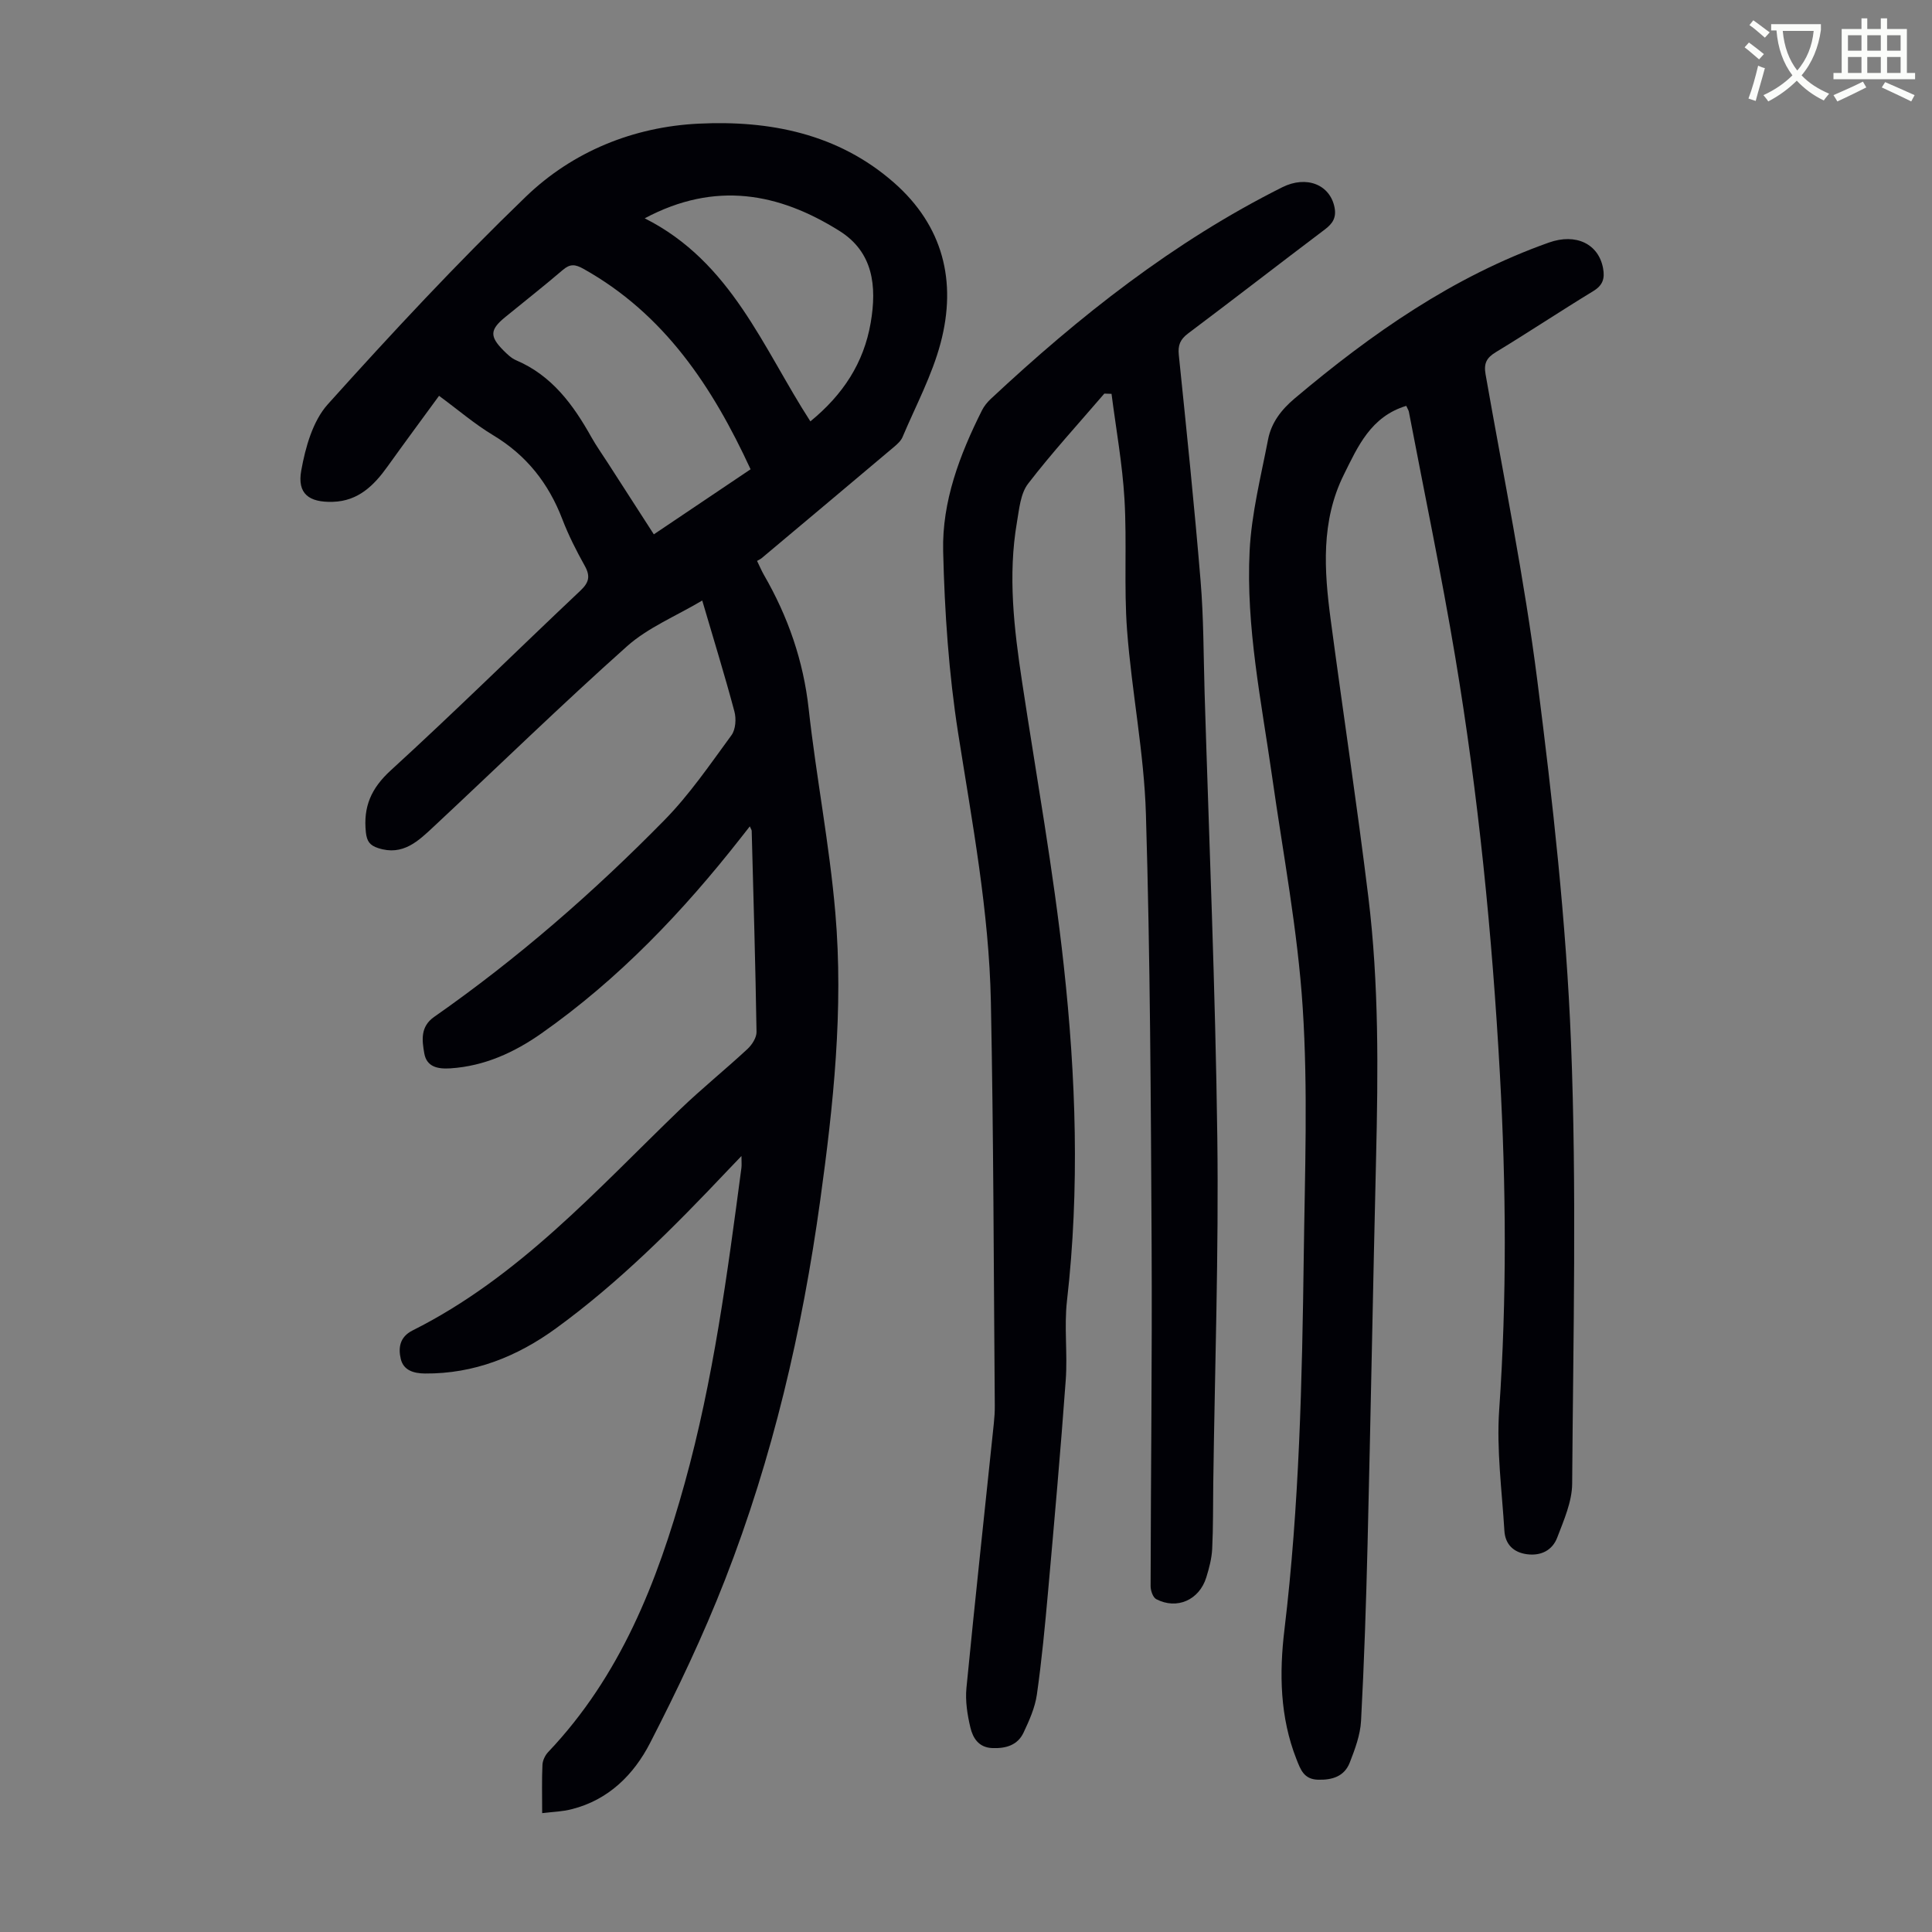
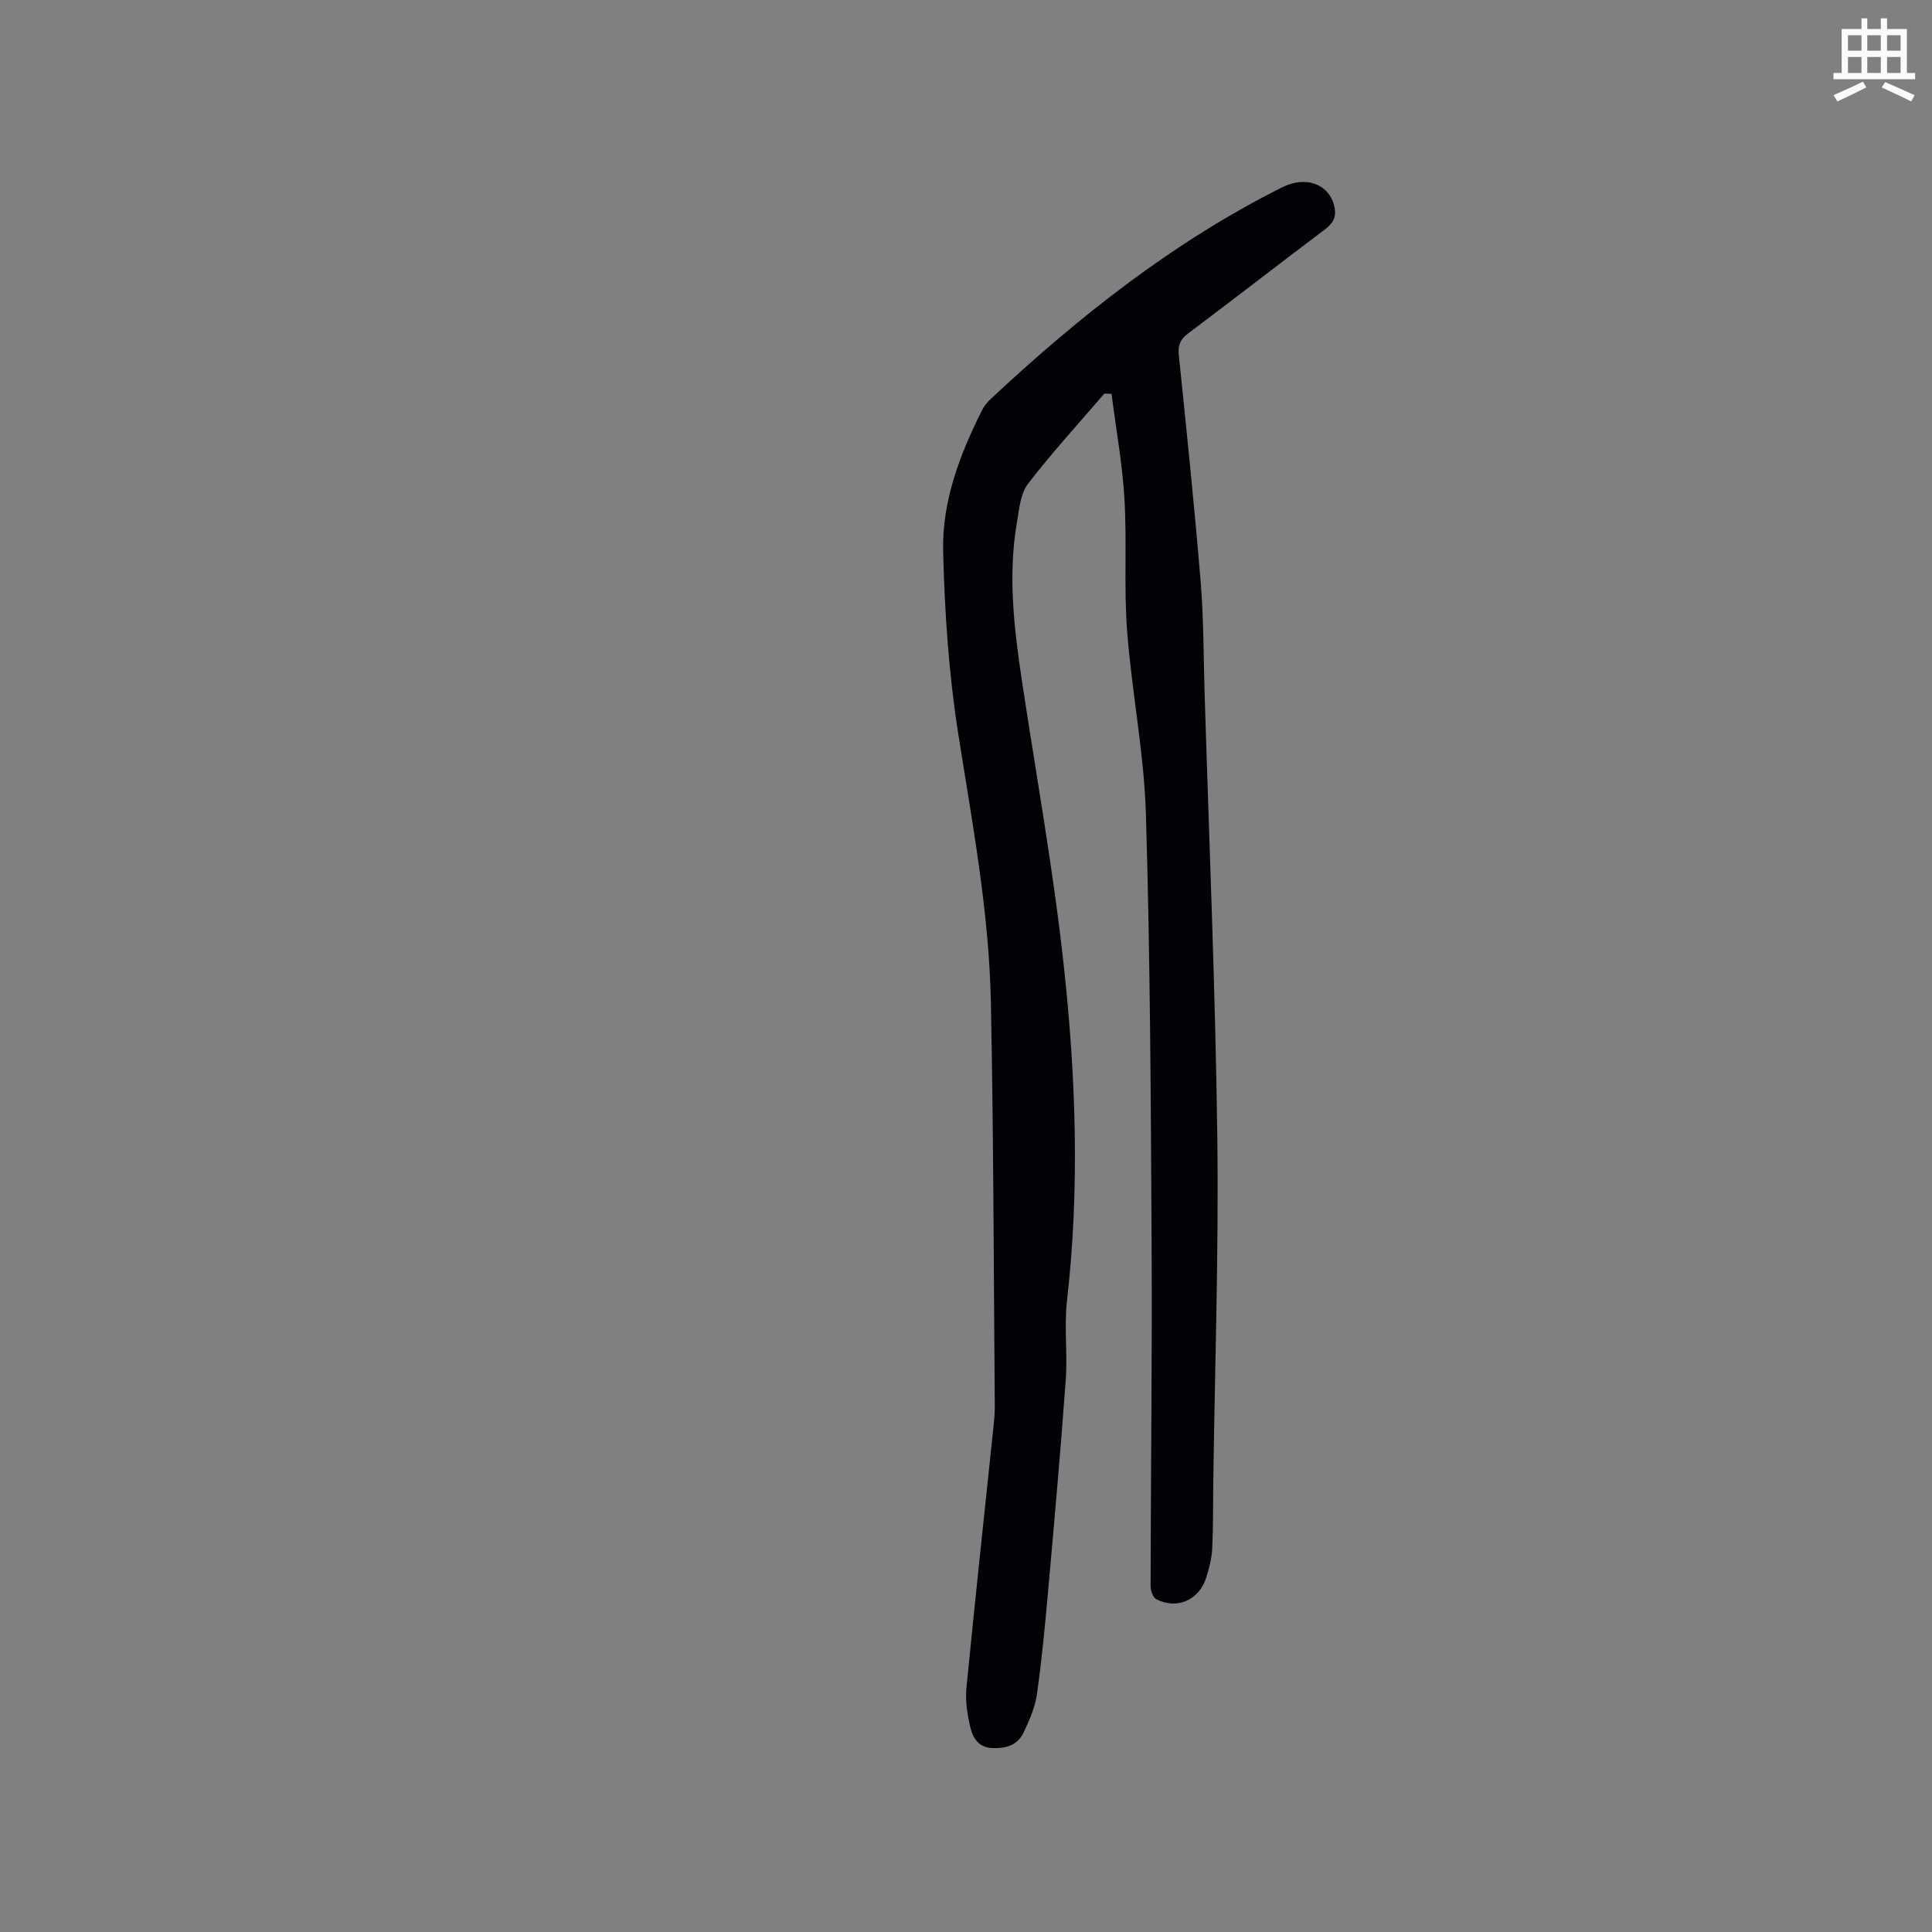
<svg xmlns="http://www.w3.org/2000/svg" enable-background="new 0 0 400 400" viewBox="0 0 400 400">
  <rect x="0" y="0" width="400" height="400" fill="#808080" stroke="none" />
-   <path d="m362.1 8.8c1.1.8 2.1 1.6 3.1 2.4l-1 1.1c-1.3-1.1-2.3-2-3-2.5zm1.9 4.8c.5.2.9.4 1.4.5-.6 2.3-1.3 4.5-1.9 6.8l-1.5-.5c.8-2.1 1.4-4.3 2-6.8zm-1-9.4c1.3.9 2.4 1.8 3.4 2.5l-1 1.1c-1.4-1.2-2.4-2.1-3.2-2.6zm3.7 2.2v-1.4h10.3v1.2c-.5 3.6-1.8 6.8-4 9.4 1.5 1.6 3.4 2.8 5.7 3.8-.3.4-.7.8-1.1 1.4-2.3-1.1-4.1-2.5-5.6-4.1-1.6 1.6-3.6 3.1-5.9 4.3-.3-.5-.7-.9-1-1.3 2.4-1.1 4.4-2.5 6-4.1-1.9-2.5-3-5.6-3.3-9.3h-1.1zm8.8 0h-6.4c.3 3.3 1.3 6 3 8.2 2-2.3 3.1-5.1 3.4-8.2z" fill="#fbfcfa" />
  <path d="m385.3 3.8h1.3v2.2h2.8v-2.2h1.3v2.2h4.1v9.1h1.7v1.3h-16.9v-1.3h1.7v-9.1h4.1v-2.2zm.4 13.1.7 1.2c-1.8.9-3.8 1.9-6 2.9-.2-.4-.5-.8-.8-1.3 2.3-1 4.3-1.9 6.1-2.8zm-3.1-6.4h2.8v-3.2h-2.8zm0 4.6h2.8v-3.3h-2.8zm4-4.6h2.8v-3.2h-2.8zm0 4.6h2.8v-3.3h-2.8zm3.7 1.9c2.1.9 4.1 1.8 6.1 2.7l-.7 1.3c-2.2-1.1-4.2-2-6.1-2.9zm3.2-9.7h-2.8v3.2h2.8zm-2.8 7.8h2.8v-3.3h-2.8z" fill="#fbfcfa" />
  <g fill="#010106">
-     <path d="m112.25 375.39c0-3.77-.09-6.89.06-10.01.04-.9.55-1.97 1.18-2.63 14.94-15.74 22.57-35.12 28.26-55.63 5.95-21.43 8.84-43.36 11.75-65.31.08-.61.01-1.24.01-2.47-1.23 1.28-2.05 2.14-2.87 3-11.09 11.72-22.45 23.16-35.53 32.68-8.03 5.84-16.96 9.43-27.12 9.35-2.38-.02-4.45-.67-5.01-3-.54-2.27-.26-4.56 2.43-5.91 21.95-10.99 38.06-29.07 55.35-45.73 4.51-4.34 9.4-8.28 13.99-12.54.94-.87 1.9-2.36 1.88-3.55-.22-13.88-.63-27.75-1-41.63-.01-.19-.16-.38-.39-.92-.67.86-1.25 1.59-1.82 2.32-12 15.31-25.32 29.3-41.3 40.53-5.62 3.95-11.8 6.79-18.86 7.25-2.63.17-4.93-.29-5.42-3.12-.46-2.66-.86-5.5 2.04-7.53 17.21-12.03 32.99-25.78 47.67-40.73 5.21-5.3 9.47-11.56 13.89-17.59.87-1.18 1.02-3.41.61-4.92-1.98-7.43-4.26-14.79-6.66-22.97-5.46 3.25-11.2 5.58-15.56 9.46-13.61 12.14-26.68 24.89-40.02 37.34-3.18 2.97-6.4 6.14-11.51 4.46-1.71-.56-2.34-1.36-2.55-3.27-.56-5.29 1.08-9.1 5.15-12.82 13.3-12.15 26.13-24.82 39.24-37.19 1.8-1.69 2.13-2.99.94-5.14-1.74-3.12-3.37-6.33-4.65-9.66-2.85-7.45-7.44-13.27-14.34-17.41-3.81-2.29-7.23-5.24-11.19-8.15-3.61 4.94-7.17 9.75-10.65 14.61-2.83 3.96-6.08 7.19-11.36 7.34-4.91.14-7.39-1.66-6.52-6.48.86-4.79 2.38-10.25 5.5-13.72 13.23-14.72 26.75-29.24 40.99-42.97 9.73-9.38 22.3-14.48 35.81-15.13 14.66-.71 28.83 2.05 40.4 12.2 10.2 8.95 13.05 20.45 9.68 33.19-1.78 6.73-5.16 13.04-7.89 19.5-.33.78-1.06 1.44-1.73 2.01-9.14 7.71-18.29 15.39-27.45 23.07-.25.21-.57.34-.94.56.57 1.16.95 2.08 1.44 2.93 4.97 8.61 8.15 17.73 9.25 27.72 1.56 14.11 4.31 28.1 5.52 42.23 1.71 19.94-.4 39.78-3.14 59.56-3.72 26.91-9.84 53.23-19.72 78.54-4.5 11.53-9.85 22.77-15.51 33.78-3.36 6.53-8.6 11.77-16.2 13.68-1.8.49-3.7.53-6.13.82zm43.15-278.23c-7.92-17.15-17.86-32.12-34.56-41.48-1.76-.99-2.8-1.09-4.33.22-3.9 3.34-7.95 6.51-11.93 9.77-3.15 2.58-3.24 3.97-.35 6.88.78.78 1.64 1.62 2.63 2.04 7.41 3.16 11.82 9.2 15.58 15.92 1.04 1.85 2.28 3.58 3.42 5.36 3.13 4.85 6.25 9.71 9.51 14.76 6.86-4.6 13.41-9.01 20.03-13.47zm12.38-9.92c6.76-5.53 11.06-12.09 12.49-20.43 1.3-7.59.52-14.63-6.5-19.02-12.52-7.84-25.68-10.38-40.29-2.59 17.97 9.04 24.48 26.86 34.3 42.04z" />
-     <path d="m291.15 84.03c-7.33 2.21-10.03 8.41-12.94 14.28-4.75 9.59-4.06 19.8-2.71 29.96 2.55 19.18 5.46 38.32 7.81 57.52 2.19 17.93 2.02 35.97 1.59 54.01-.64 26.64-1.11 53.28-1.76 79.92-.3 12.2-.7 24.4-1.35 36.58-.16 2.92-1.26 5.86-2.34 8.63-1.11 2.84-3.59 3.63-6.59 3.54-2.93-.09-3.6-2.13-4.44-4.24-3.43-8.7-3.58-17.82-2.49-26.83 3.09-25.74 3.66-51.58 4-77.44.22-17.12.89-34.3-.22-51.36-1.04-16.02-4.08-31.92-6.34-47.86-2.21-15.5-5.43-30.95-4.65-46.68.39-7.74 2.34-15.41 3.82-23.07.67-3.47 2.73-6.16 5.52-8.51 15.92-13.42 32.8-25.23 52.62-32.26 5.63-2 10.3.3 11.22 5.33.39 2.1-.05 3.52-2.03 4.72-6.78 4.13-13.4 8.53-20.19 12.65-1.92 1.17-2.5 2.32-2.11 4.57 3.71 21.15 8.03 42.23 10.73 63.52 3.16 24.85 5.97 49.84 6.96 74.84 1.2 30.4.45 60.89.24 91.34-.03 3.73-1.72 7.54-3.09 11.14-.99 2.61-3.32 3.84-6.25 3.46-2.84-.37-4.52-2.09-4.69-4.84-.51-8.34-1.65-16.76-1.08-25.04 1.61-23.18 1.43-46.33.15-69.48-1.6-28.96-4.46-57.81-9.25-86.42-2.84-16.98-6.37-33.85-9.6-50.77-.06-.31-.27-.59-.54-1.21z" />
    <path d="m228.64 81.49c-5.31 6.19-10.83 12.21-15.79 18.66-1.57 2.04-1.83 5.22-2.3 7.95-1.91 11.08-.6 22.08 1.06 33.07 2.96 19.57 6.49 39.07 8.63 58.73 2.52 23.04 3.32 46.21.67 69.38-.62 5.42.14 10.98-.26 16.44-1.06 14.61-2.36 29.21-3.66 43.8-.64 7.13-1.31 14.27-2.32 21.35-.39 2.69-1.57 5.34-2.75 7.84-1.23 2.62-3.66 3.32-6.47 3.21-2.82-.11-4.01-2.07-4.53-4.21-.64-2.67-1.09-5.53-.83-8.23 1.78-18.26 3.77-36.51 5.67-54.76.13-1.22.21-2.46.2-3.69-.23-27.88-.25-55.76-.81-83.62-.38-18.72-3.87-37.12-6.77-55.58-1.95-12.44-2.81-25.12-3.11-37.71-.25-10.3 3.43-19.98 8.04-29.17.44-.87 1.1-1.69 1.82-2.36 18.3-17.1 37.82-32.54 60.35-43.82 5-2.5 9.91-.57 10.83 4.22.39 2.06-.39 3.29-1.99 4.5-9.47 7.14-18.84 14.42-28.33 21.54-1.65 1.24-2.14 2.44-1.93 4.47 1.6 15.58 3.22 31.17 4.51 46.78.64 7.69.6 15.43.83 23.15.93 30.66 2.23 61.31 2.63 91.98.31 23.95-.52 47.91-.84 71.86-.06 4.47 0 8.95-.22 13.42-.1 1.98-.63 3.98-1.22 5.89-1.45 4.69-6.08 6.74-10.36 4.51-.69-.36-1.17-1.77-1.17-2.7.04-23.51.33-47.02.21-70.53-.16-29.77-.29-59.55-1.18-89.3-.38-12.71-2.94-25.33-3.9-38.04-.68-9.02-.01-18.14-.54-27.17-.43-7.3-1.75-14.54-2.68-21.81-.48-.03-.99-.04-1.49-.05z" />
  </g>
</svg>